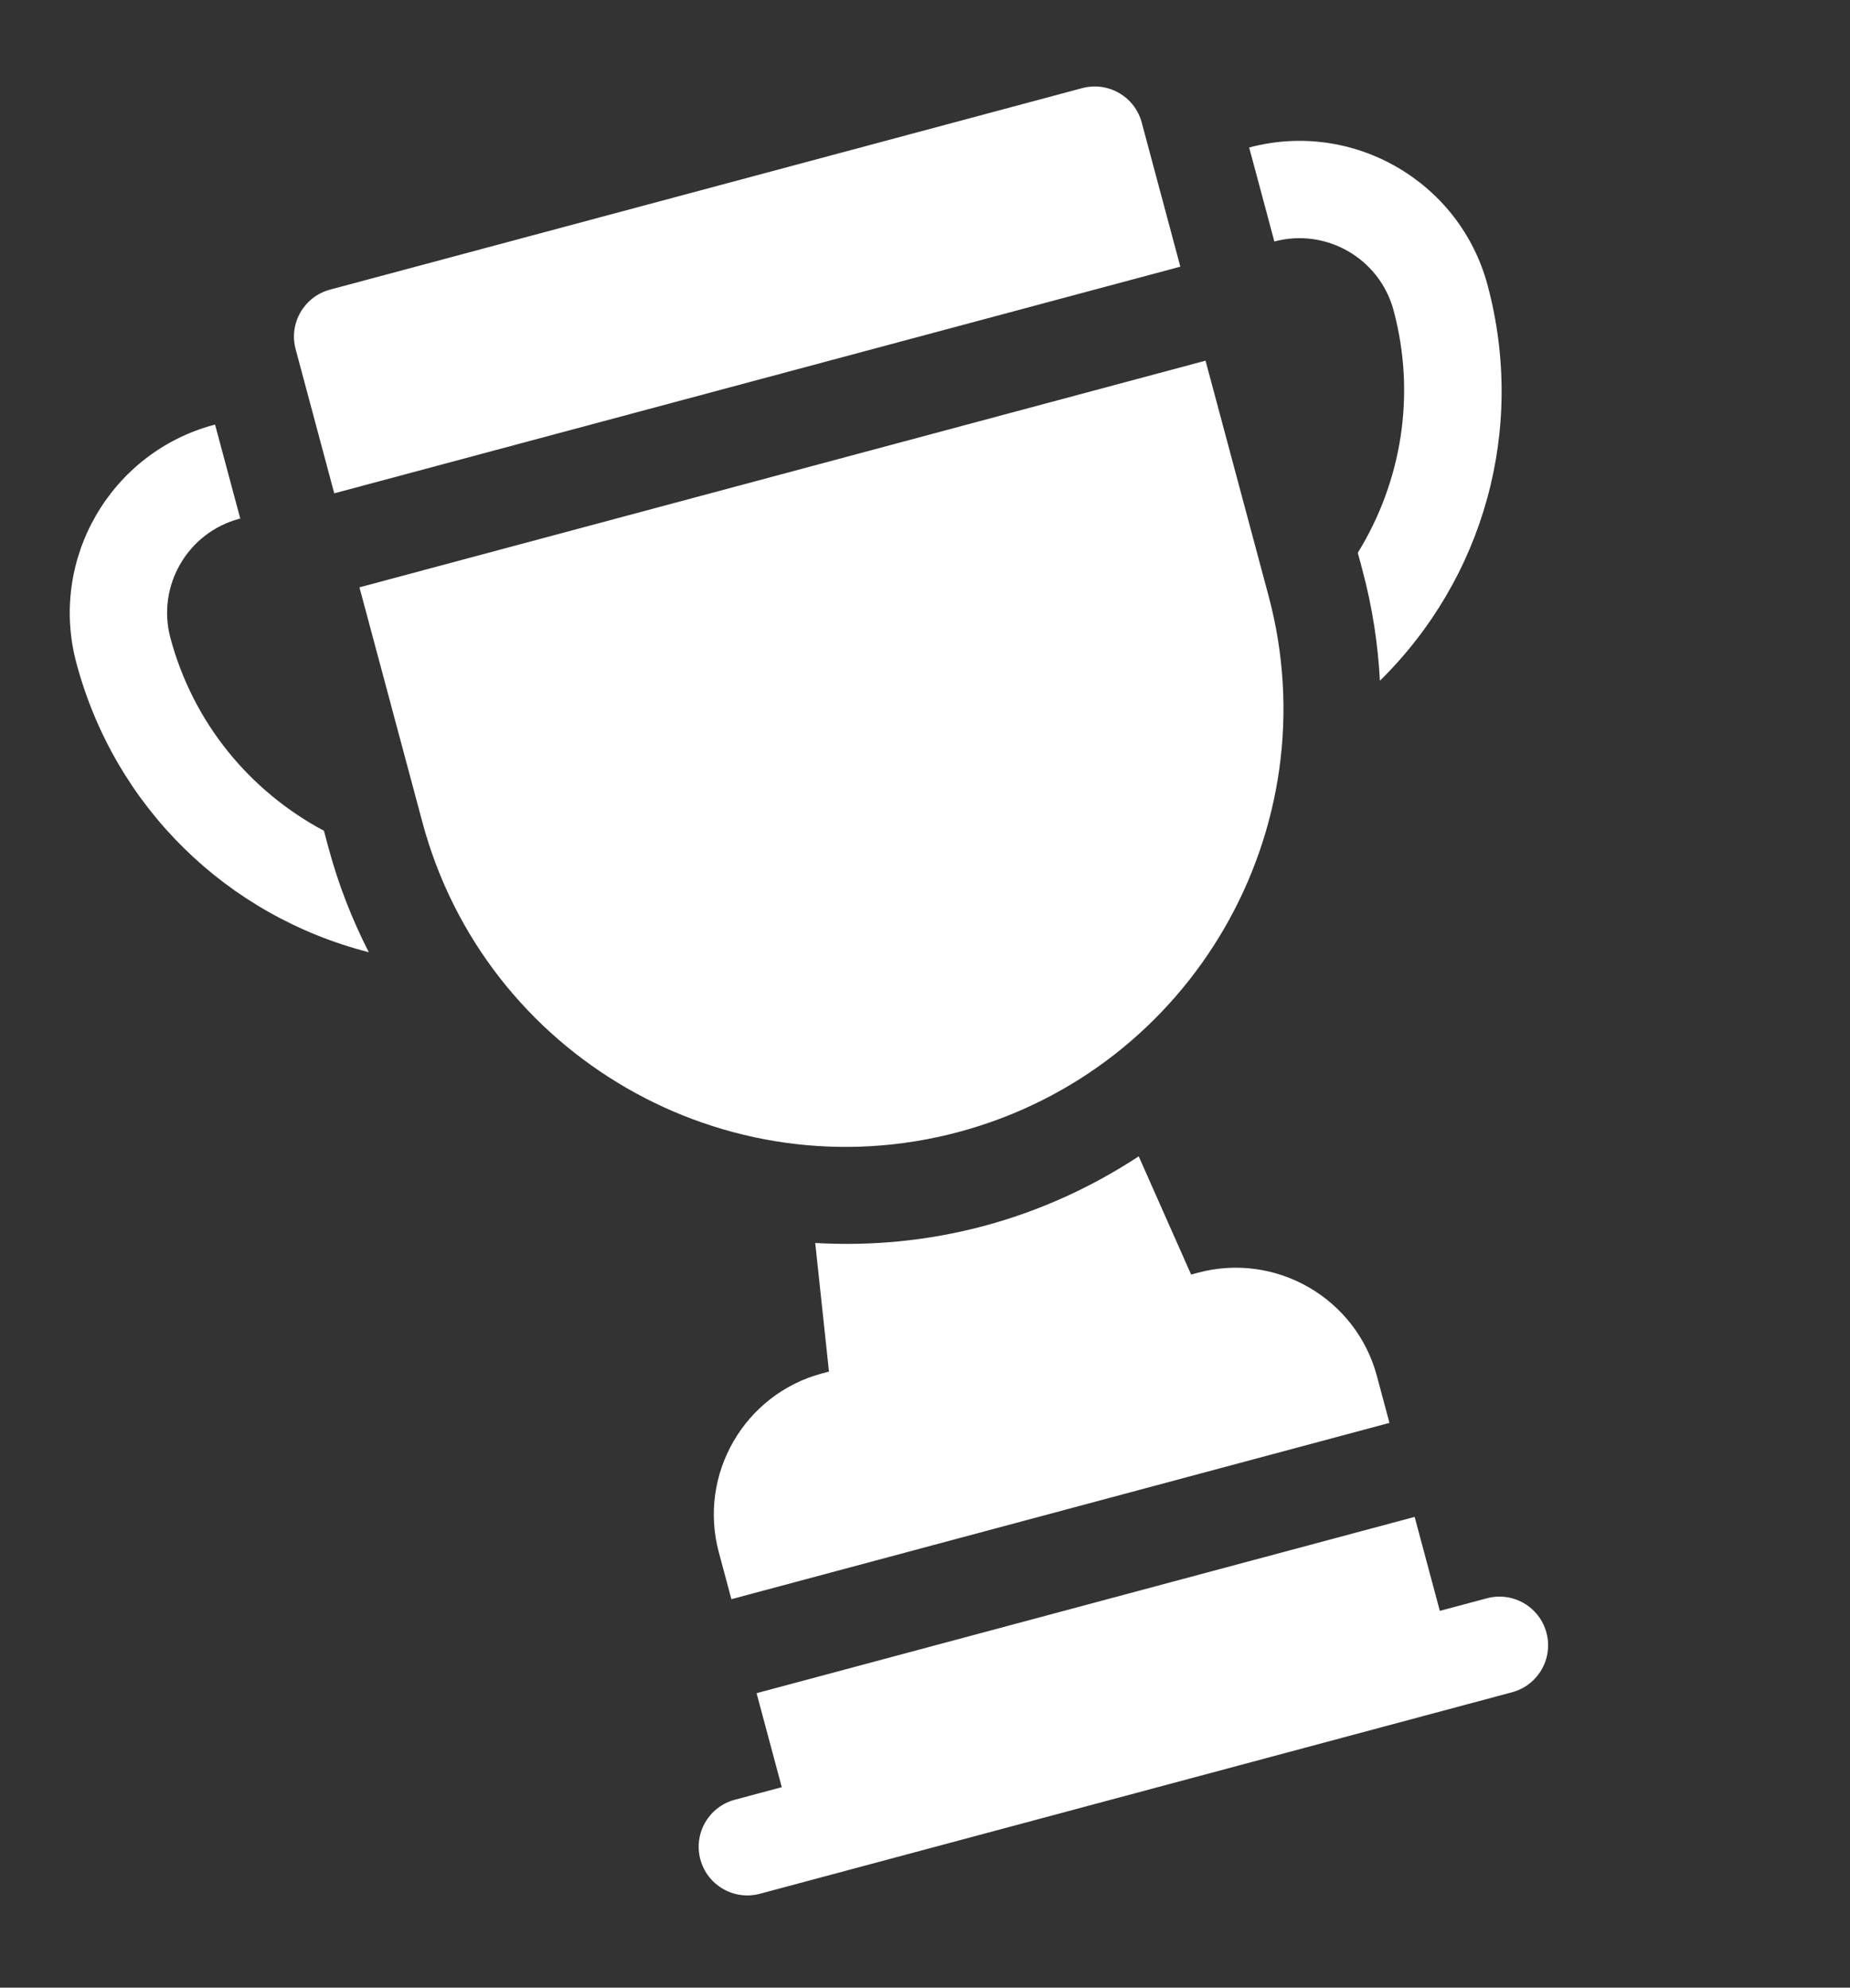
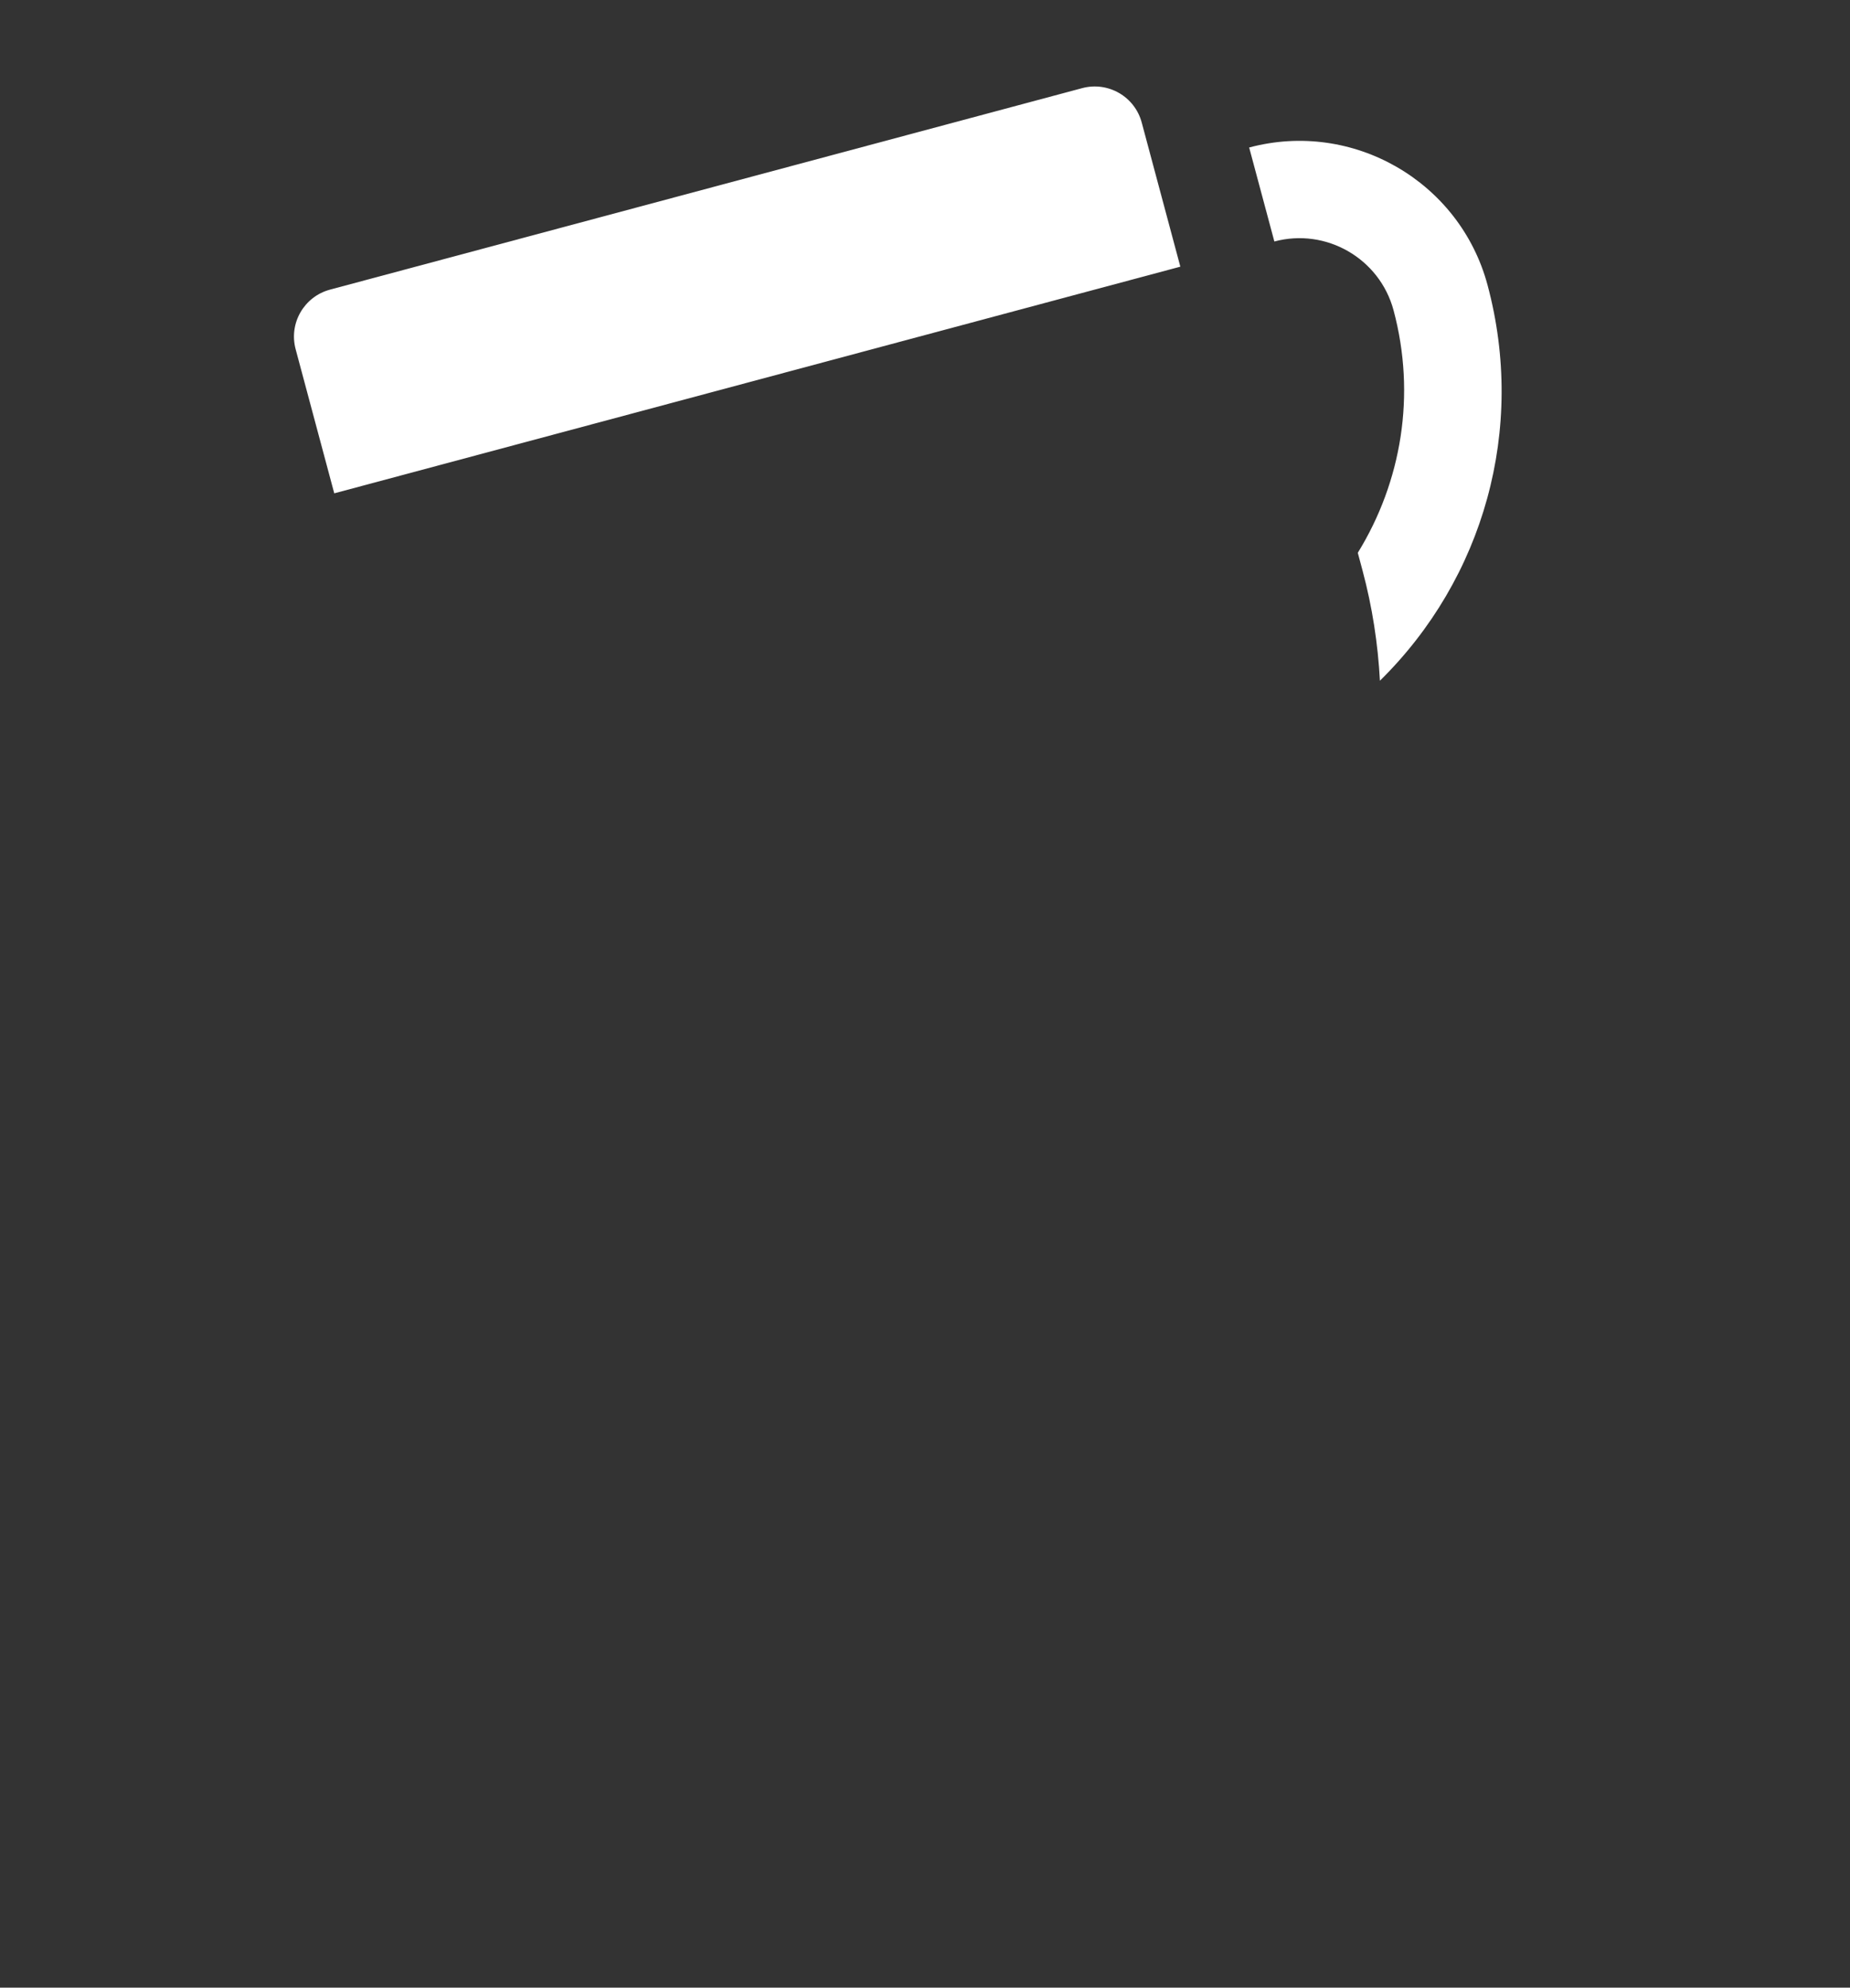
<svg xmlns="http://www.w3.org/2000/svg" width="134" height="144" viewBox="0 0 134 144" fill="none">
  <rect x="0" y="0" width="134" height="144" fill="#333333" stroke="none" />
-   <path d="M107.695 115.79L104.291 116.702L102.466 109.893L54.801 122.665L56.625 129.474L53.221 130.386C51.339 130.891 50.224 132.821 50.728 134.703C51.232 136.585 53.163 137.7 55.045 137.196C65.38 134.426 97.656 125.778 109.52 122.599C111.402 122.095 112.517 120.164 112.012 118.282C111.508 116.4 109.577 115.286 107.695 115.79Z" fill="white" />
-   <path d="M86.778 92.202L86.275 92.337L82.48 83.772C79.117 85.98 75.368 87.717 71.275 88.814C67.18 89.911 63.066 90.281 59.049 90.05L60.044 99.365L59.541 99.5C53.909 101.009 50.555 106.818 52.064 112.451L52.976 115.855L100.642 103.083L99.729 99.679C98.22 94.047 92.411 90.692 86.778 92.202Z" fill="white" />
-   <path d="M26.036 42.55L30.597 59.573C35.125 76.47 52.553 86.532 69.45 82.005C86.347 77.477 96.409 60.049 91.881 43.152L87.32 26.129L26.036 42.55Z" fill="white" />
  <path d="M78.381 6.386L23.906 20.982C22.024 21.486 20.909 23.417 21.414 25.299L24.211 35.74L85.495 19.319L82.698 8.878C82.194 6.996 80.263 5.882 78.381 6.386Z" fill="white" />
  <path d="M90.48 10.686L92.305 17.495C96.058 16.49 99.933 18.727 100.939 22.48C102.579 28.603 101.523 34.893 98.348 40.049L98.691 41.328C99.404 43.992 99.81 46.666 99.951 49.316C107.476 41.912 110.54 31.076 107.748 20.656C105.735 13.145 97.991 8.674 90.48 10.686Z" fill="white" />
-   <path d="M23.788 61.398L23.463 60.187C18.09 57.317 13.994 52.376 12.344 46.219C11.338 42.465 13.575 38.591 17.329 37.585C17.355 37.578 17.38 37.587 17.406 37.58L15.579 30.764C15.554 30.77 15.529 30.769 15.504 30.776C7.993 32.788 3.522 40.533 5.535 48.044C8.335 58.496 16.45 66.358 26.712 68.984C25.5 66.607 24.506 64.077 23.788 61.398Z" fill="white" />
</svg>